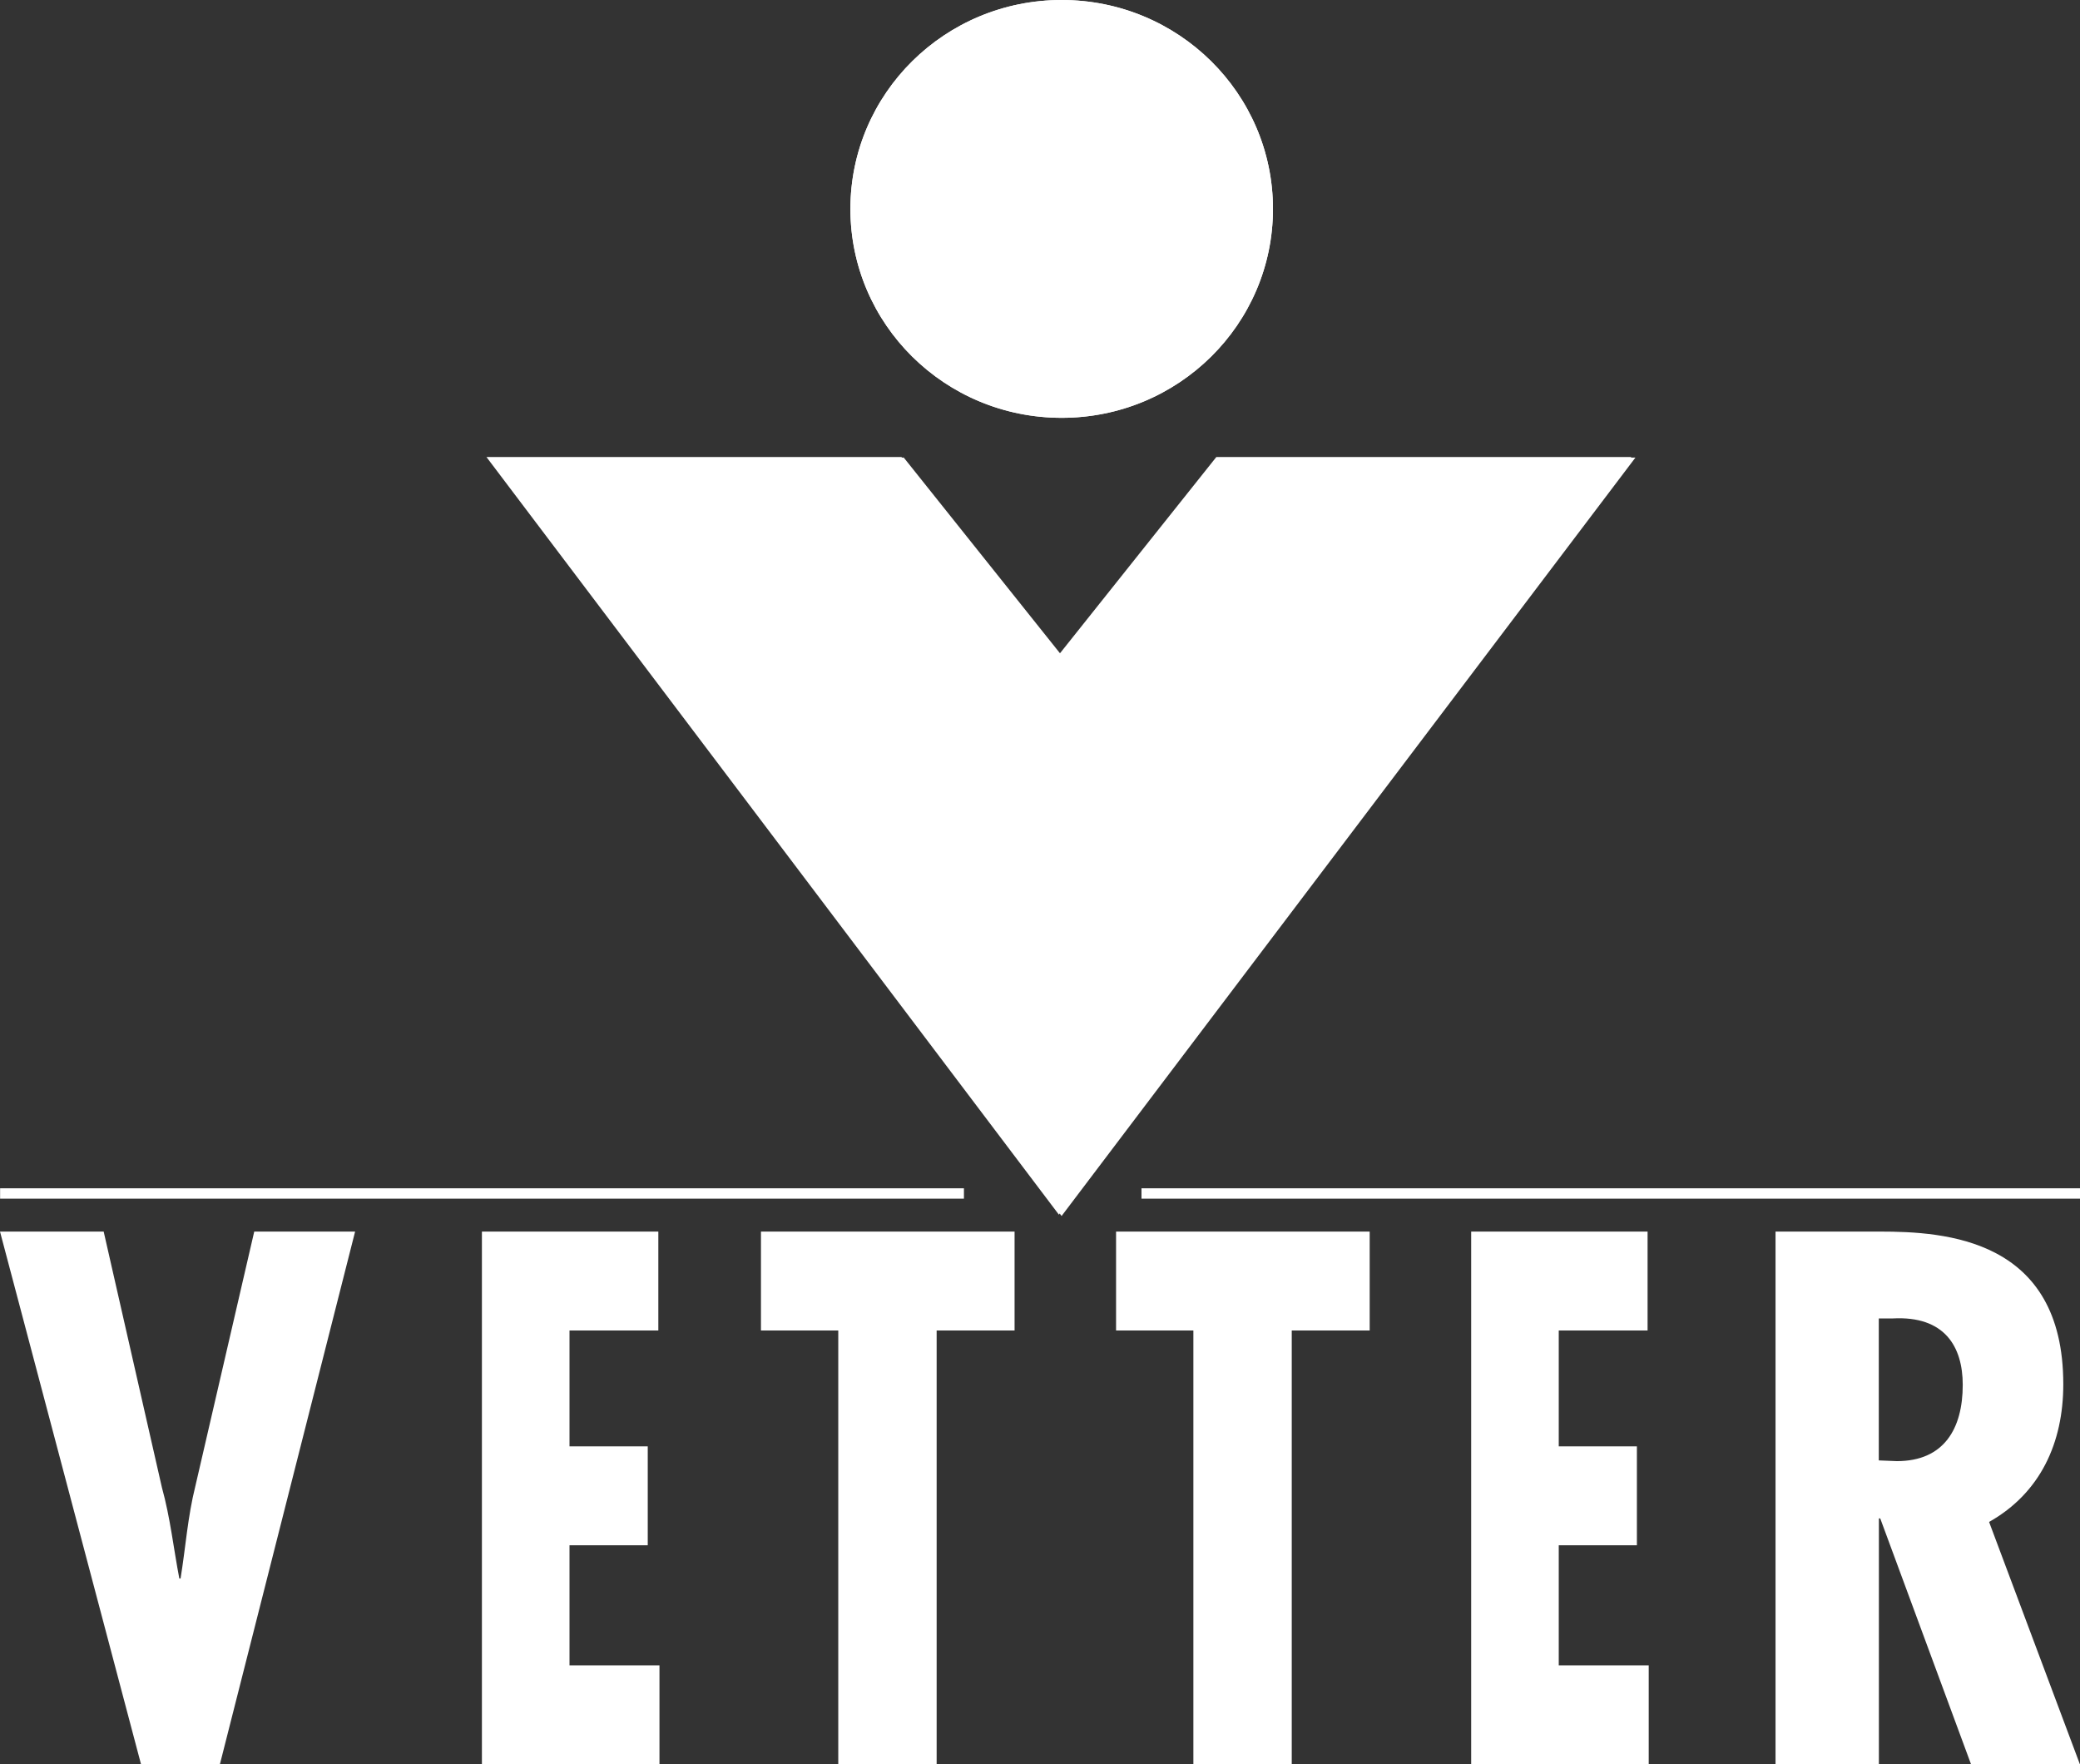
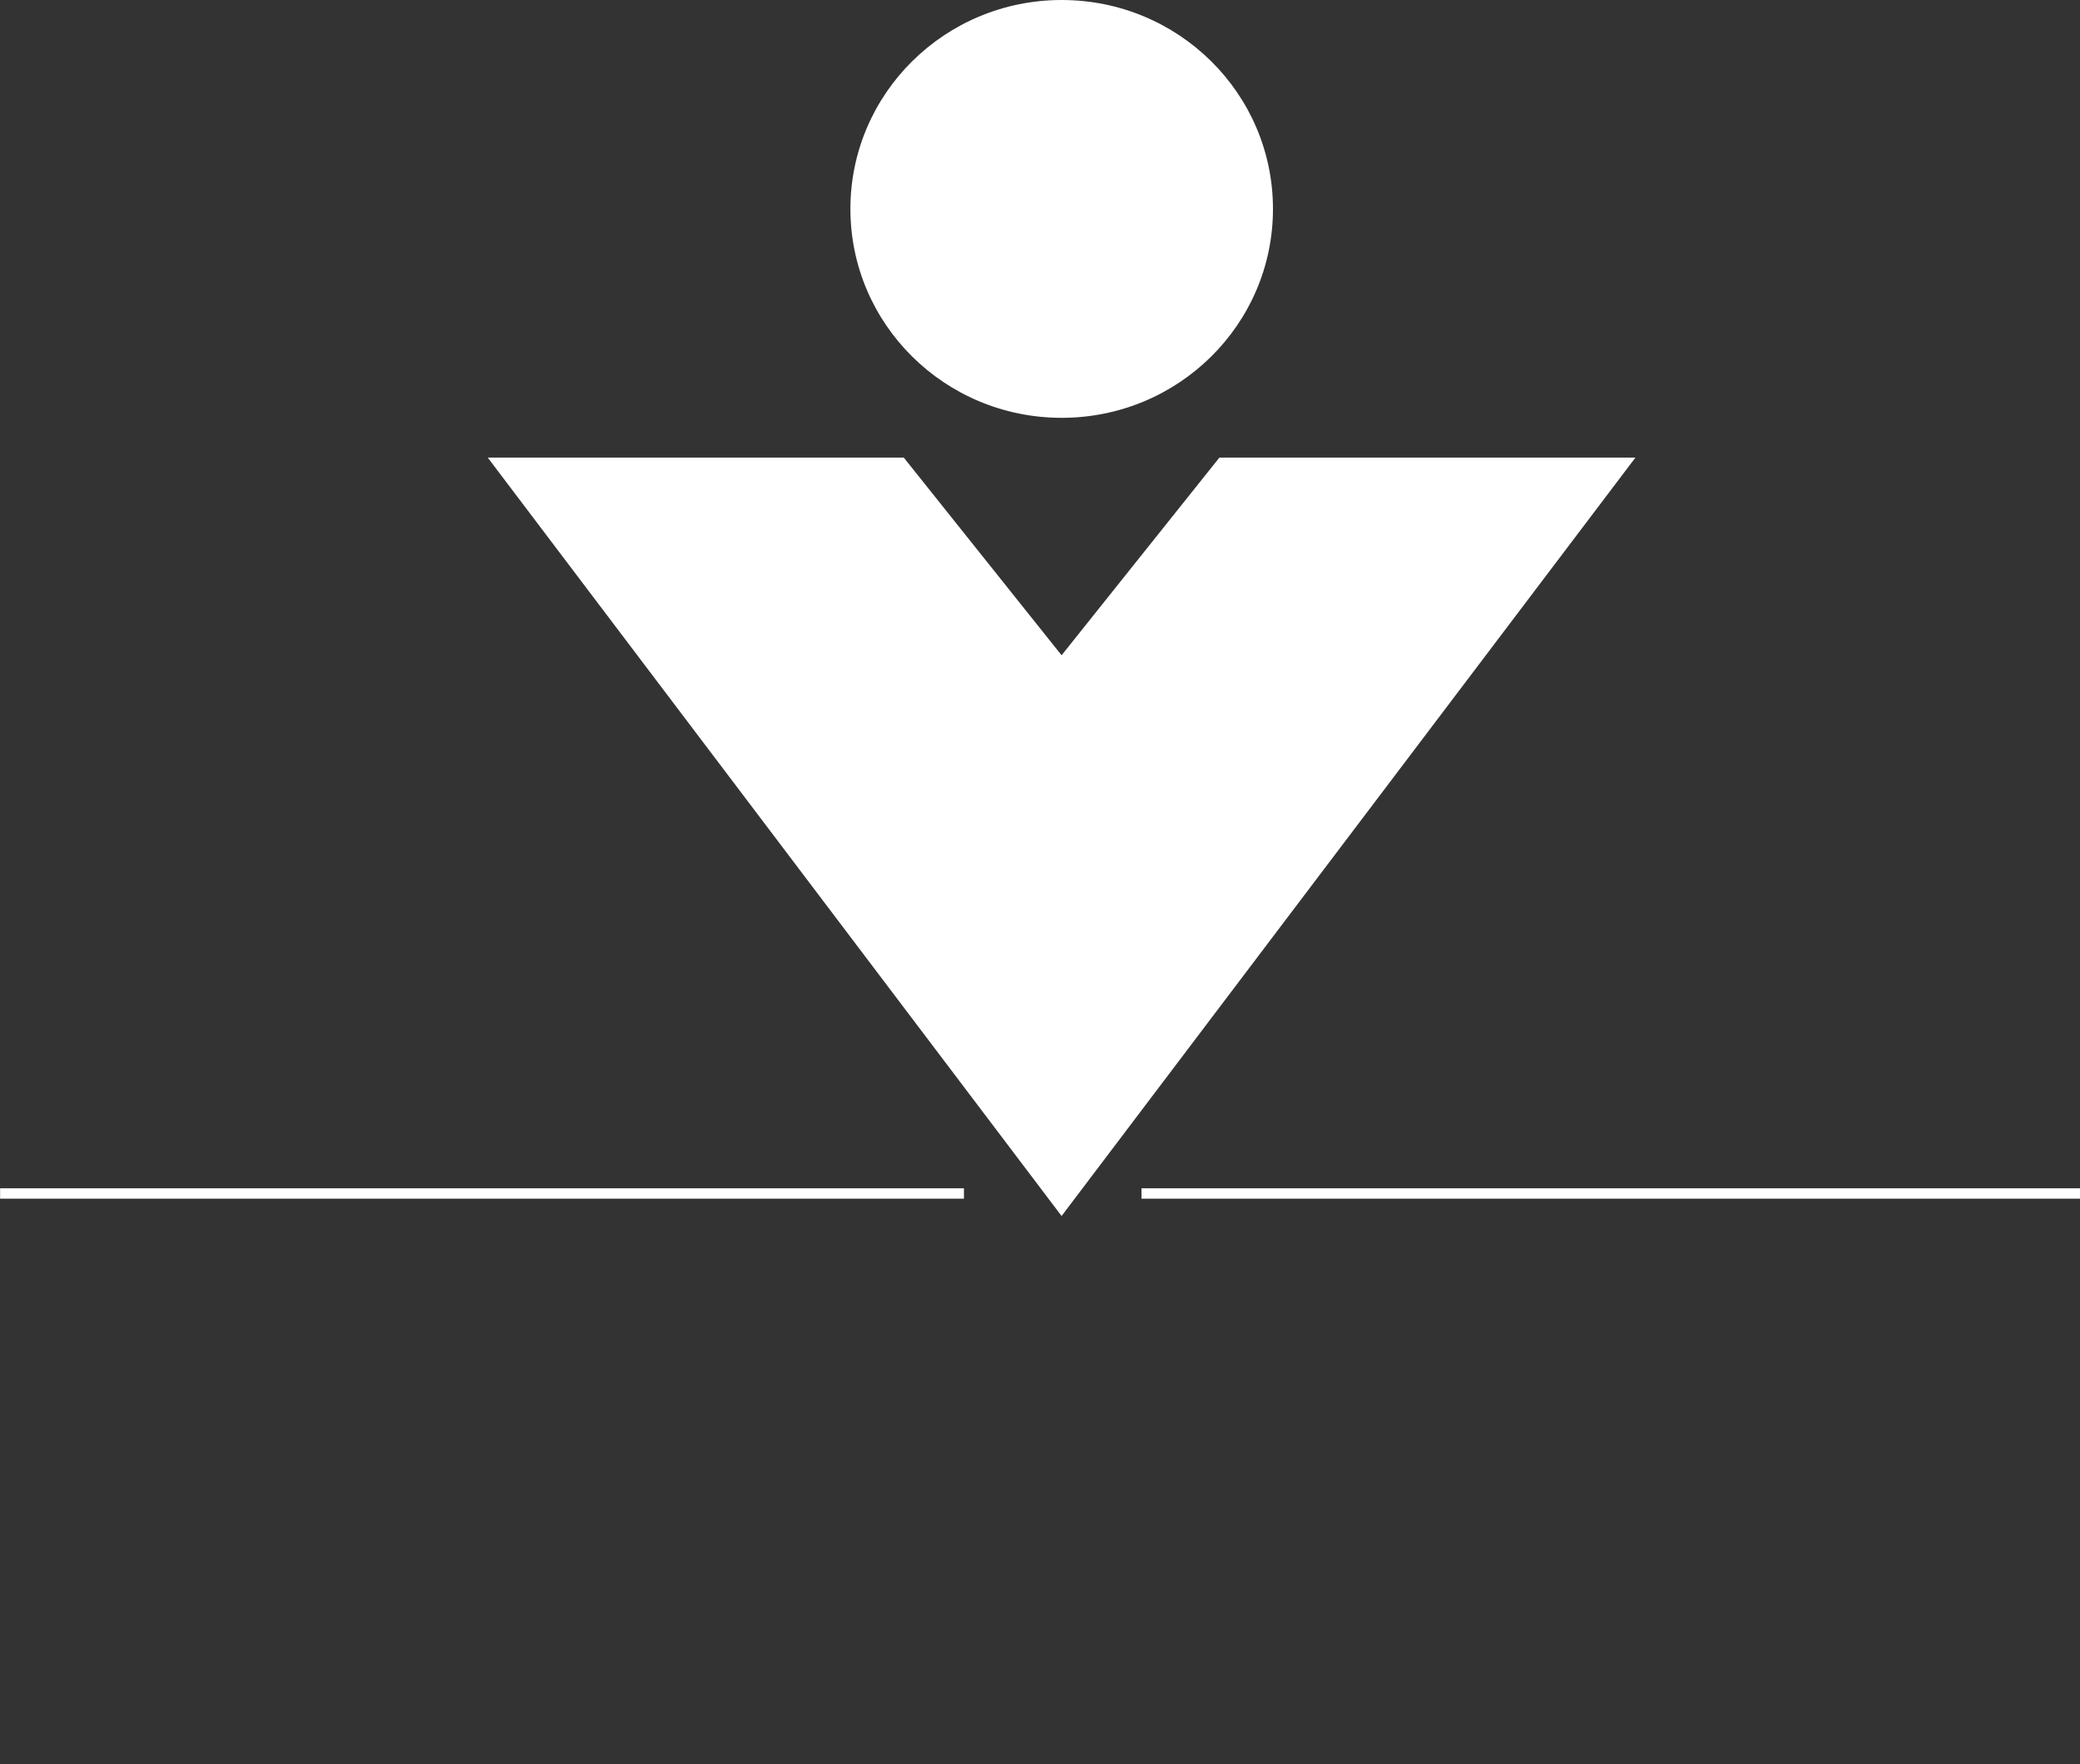
<svg xmlns="http://www.w3.org/2000/svg" id="Ebene_1" data-name="Ebene 1" viewBox="0 0 200.44 170">
  <rect x="0" y="0" width="200.44" height="170" fill="#333333" stroke="none" />
  <defs>
    <style>
      .cls-1, .cls-2 {
        fill: #fff;
      }

      .cls-2 {
        stroke: #fff;
        stroke-miterlimit: 10;
      }
    </style>
  </defs>
  <path class="cls-1" d="M81.95,20.13c0-11.12,9.11-20.13,20.36-20.13s20.36,9.01,20.36,20.13-9.11,20.13-20.36,20.13-20.36-9.01-20.36-20.13h0Z" />
-   <path class="cls-1" d="M81.95,20.13c0-11.12,9.11-20.13,20.36-20.13s20.36,9.01,20.36,20.13-9.11,20.13-20.36,20.13-20.36-9.01-20.36-20.13h0Z" />
  <path class="cls-1" d="M47,44.09h40.09l15.21,19.05,15.21-19.05h40.09l-55.3,73.08L47,44.09Z" />
-   <path class="cls-1" d="M46.88,44.04h39.99l15.17,19.04,15.17-19.04h39.99l-55.16,73S46.88,44.04,46.88,44.04Z" />
  <path class="cls-2" d="M92.89,115H.01" />
-   <path class="cls-1" d="M0,118.67l13.59,51.33h7.6l13.03-51.33h-9.72l-5.67,24.51c-.75,2.99-.94,5.92-1.43,8.92h-.12c-.56-2.93-.87-5.85-1.68-8.78l-5.61-24.65H.02M46.44,118.67v51.33h17.11v-9.53h-8.67v-11.57h7.54v-9.53h-7.54v-11.17h8.56v-9.53h-17M73.33,118.67v9.53h7.45v41.8h9.48v-41.8h7.51v-9.53h-24.44M107.55,118.67v9.53h7.45v41.8h9.48v-41.8h7.51v-9.53h-24.44M141.77,118.67v51.33h17.11v-9.53h-8.67v-11.57h7.53v-9.53h-7.53v-11.17h8.56v-9.53h-17M181.06,127.04h1.33c5.01-.27,6.75,2.72,6.75,6.4,0,4.22-1.8,7.35-6.35,7.35l-1.74-.07v-13.68M181.06,170v-23.69h.13l8.75,23.69h10.49l-8.75-23.35c4.94-2.79,7.15-7.62,7.15-13.27,0-14.03-11.36-14.71-17.71-14.71h-10.02v51.33h9.96Z" />
  <path class="cls-2" d="M200.44,115h-90.44" />
</svg>